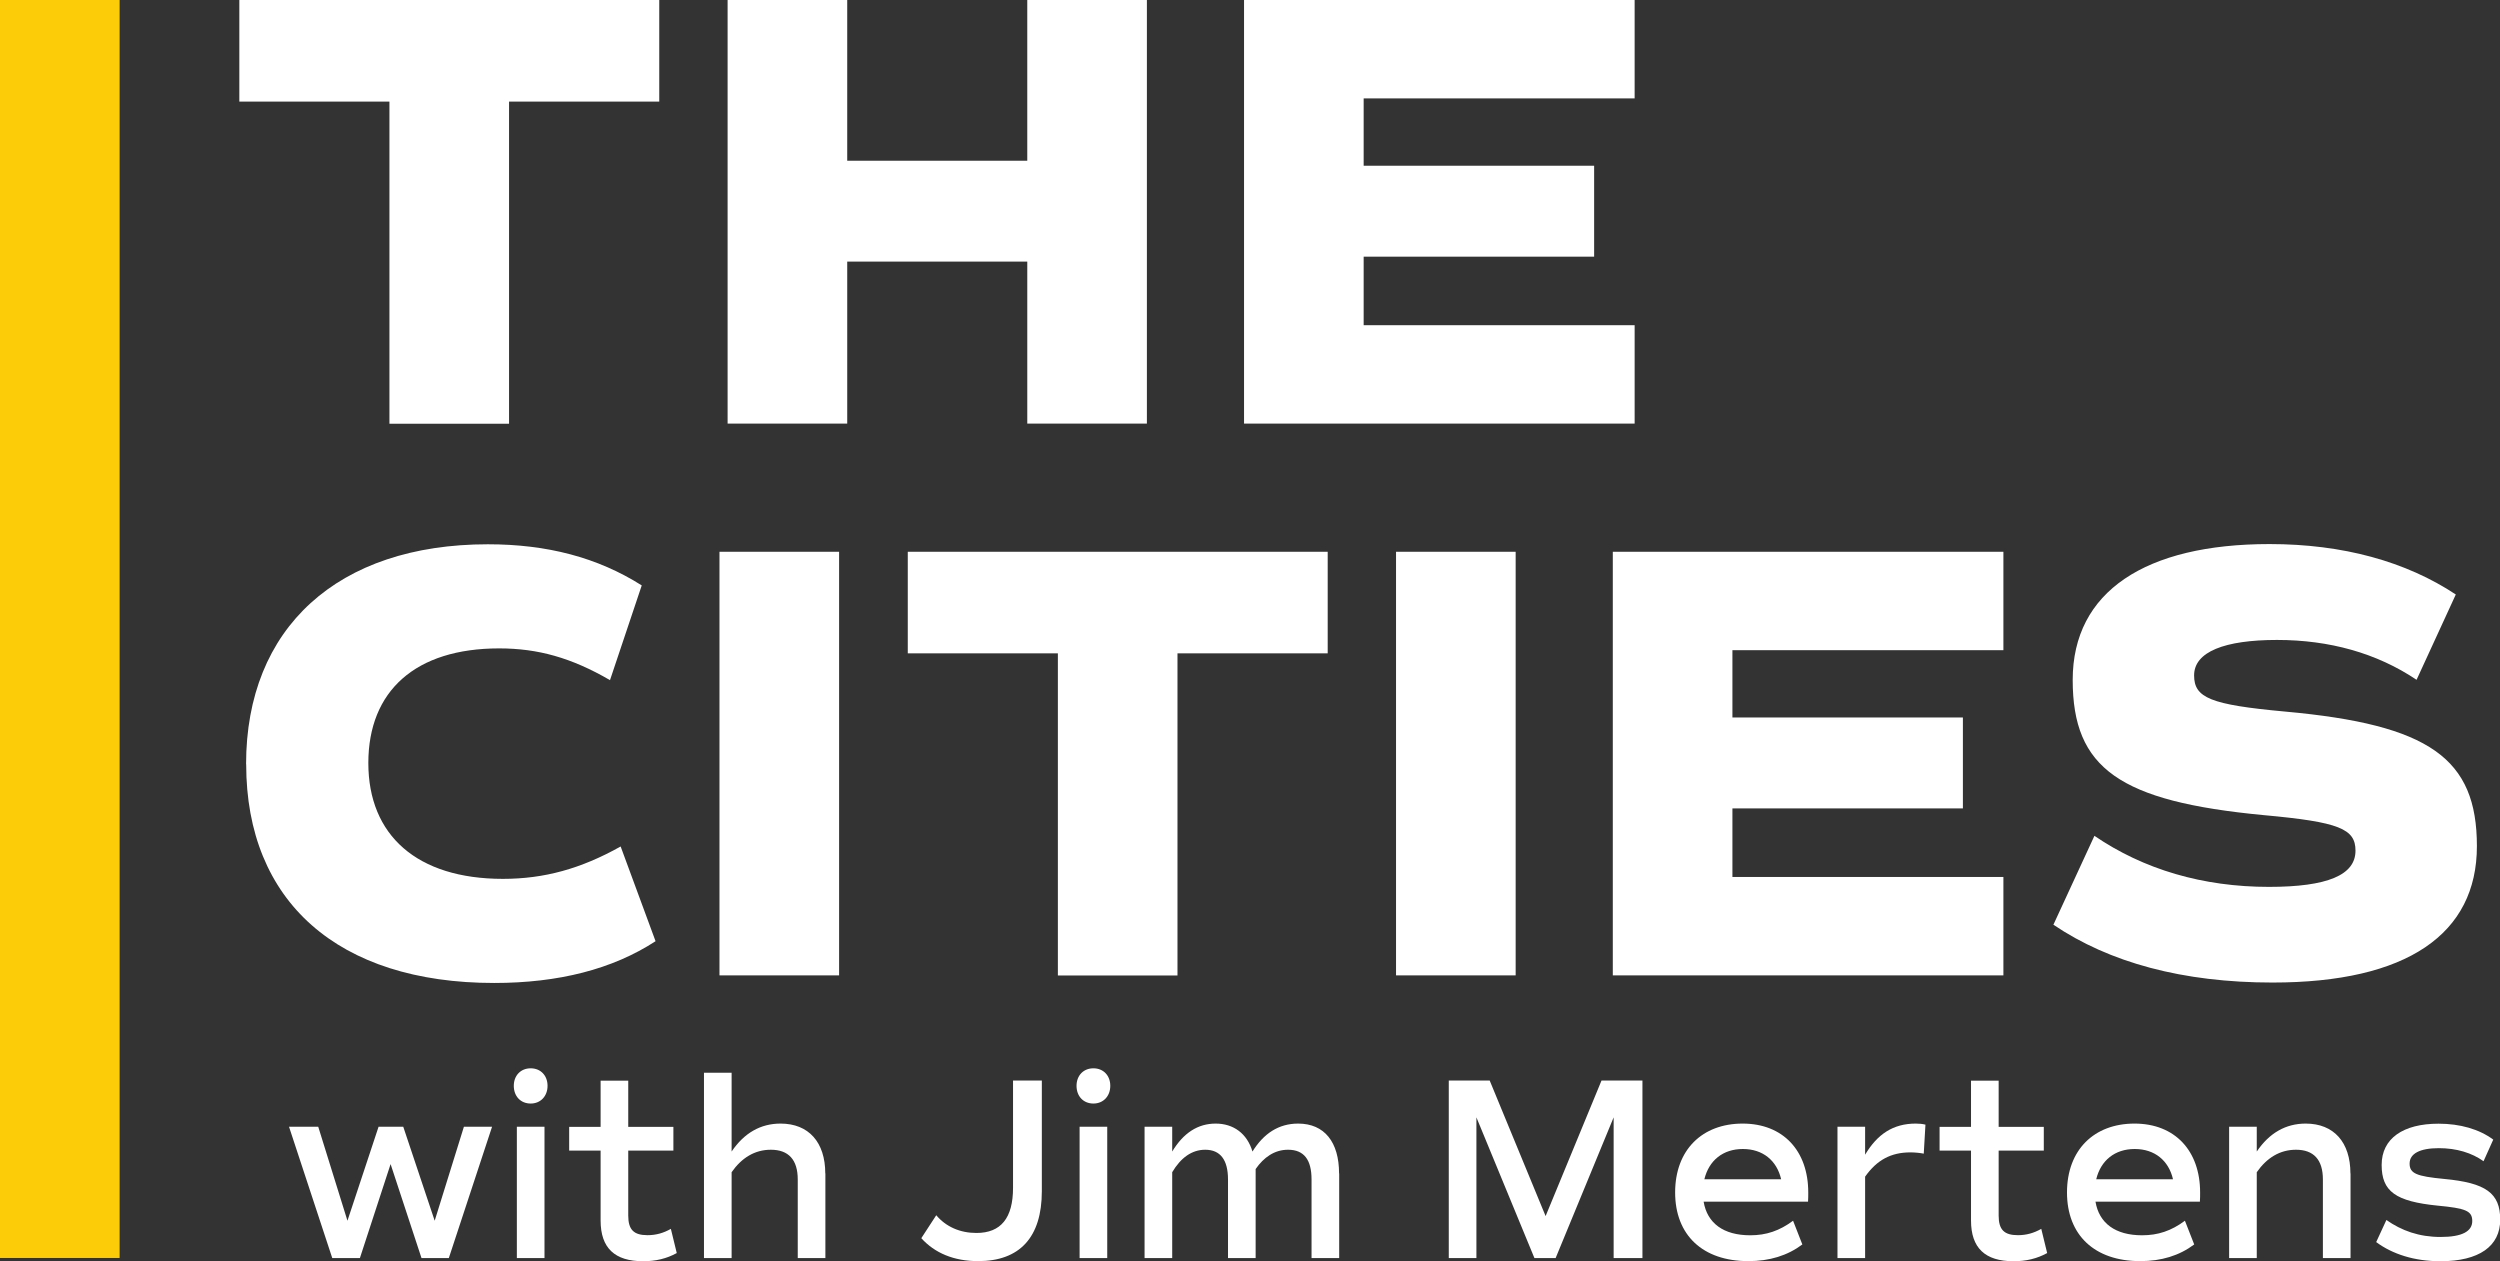
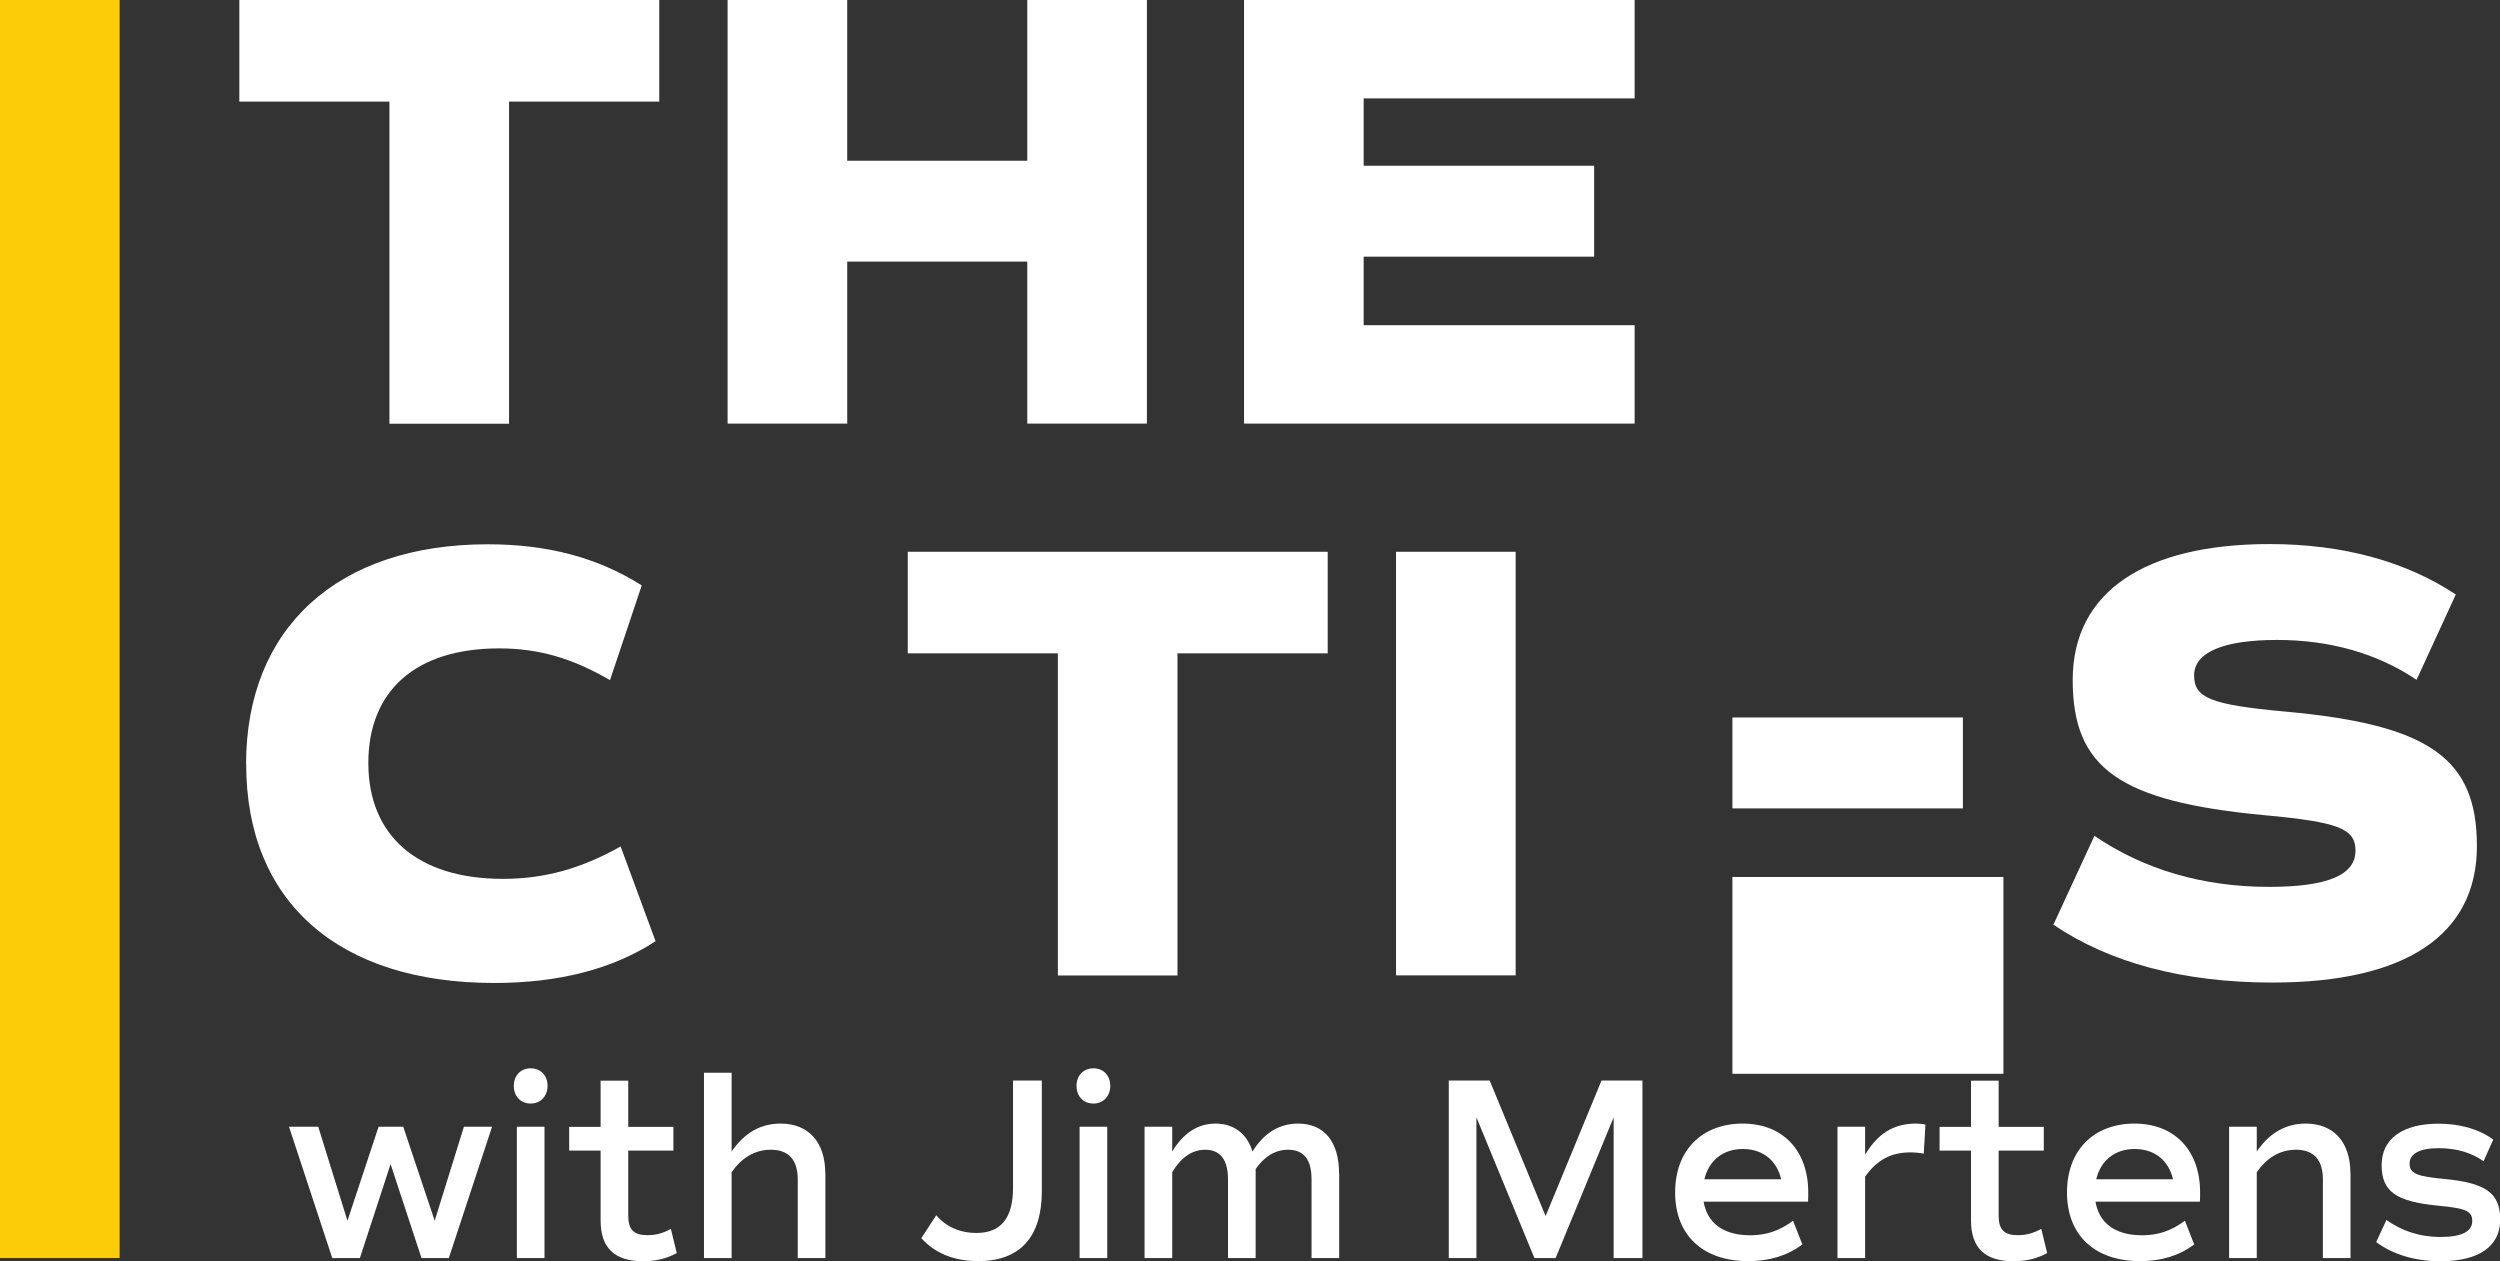
<svg xmlns="http://www.w3.org/2000/svg" id="Layer_1" viewBox="0 0 237.01 119.57">
  <rect x="0" y="0" width="237.01" height="119.57" fill="#333333" stroke="none" />
  <defs>
    <style>.cls-1{fill:#fff;}.cls-2{fill:#fdcc09;}</style>
  </defs>
  <path class="cls-1" d="M46.65,106.82l-4.1,12.45h-2.59l-2.93-8.91-2.91,8.91h-2.62l-4.1-12.45h2.77l2.77,8.91,2.95-8.91h2.34l2.98,8.91,2.77-8.91h2.66Z" />
  <path class="cls-1" d="M48.71,102.94c0-.97.65-1.66,1.6-1.66s1.6.69,1.6,1.66-.65,1.68-1.6,1.68-1.6-.69-1.6-1.68ZM49,106.82h2.62v12.45h-2.62v-12.45Z" />
  <path class="cls-1" d="M64.15,118.8c-.95.52-1.98.77-3.18.77-2.7,0-4.03-1.26-4.03-3.86v-6.63h-2.98v-2.25h2.98v-4.38h2.62v4.38h4.28v2.25h-4.28v6.16c0,1.34.52,1.86,1.83,1.86.79,0,1.51-.2,2.21-.6l.56,2.3Z" />
  <path class="cls-1" d="M78.25,111.25v8.02h-2.62v-7.45c0-1.88-.88-2.82-2.55-2.82-1.53,0-2.77.77-3.72,2.13v8.14h-2.62v-17.57h2.62v7.47c1.19-1.76,2.75-2.65,4.64-2.65,2.66,0,4.24,1.76,4.24,4.73Z" />
  <path class="cls-1" d="M87.34,117.39l1.42-2.18c.92,1.09,2.25,1.68,3.81,1.68,2.32,0,3.47-1.41,3.47-4.28v-10.17h2.73v10.49c0,4.38-2.1,6.63-6.04,6.63-2.3,0-4.12-.77-5.39-2.18Z" />
  <path class="cls-1" d="M102.06,102.94c0-.97.65-1.66,1.6-1.66s1.6.69,1.6,1.66-.65,1.68-1.6,1.68-1.6-.69-1.6-1.68ZM102.35,106.82h2.62v12.45h-2.62v-12.45Z" />
  <path class="cls-1" d="M126.96,111.25v8.02h-2.62v-7.45c0-1.88-.72-2.82-2.23-2.82-1.28,0-2.3.72-3.07,1.83v8.44h-2.62v-7.45c0-1.88-.74-2.82-2.16-2.82-1.28,0-2.32.77-3.13,2.13v8.14h-2.62v-12.45h2.62v2.35c1.06-1.76,2.43-2.65,4.12-2.65s2.98.94,3.49,2.65c1.06-1.71,2.48-2.65,4.33-2.65,2.5,0,3.88,1.76,3.88,4.73Z" />
  <path class="cls-1" d="M155.71,119.27h-2.73v-13.34l-5.5,13.34h-2.01l-5.5-13.34v13.34h-2.62v-16.83h3.88l5.3,12.85,5.3-12.85h3.88v16.83Z" />
  <path class="cls-1" d="M161.51,113.92c.34,2.05,1.89,3.19,4.42,3.19,1.51,0,2.77-.42,4.06-1.38l.88,2.25c-1.42,1.06-3.11,1.58-5.12,1.58-4.33,0-6.94-2.47-6.94-6.51s2.57-6.53,6.4-6.53,6.22,2.57,6.22,6.53c0,.27,0,.57-.02.87h-9.9ZM161.58,111.8h7.28c-.41-1.78-1.74-2.87-3.63-2.87s-3.22,1.09-3.65,2.87Z" />
  <path class="cls-1" d="M182.54,106.62l-.16,2.75c-.36-.07-.86-.12-1.26-.12-1.85,0-3.18.72-4.3,2.3v7.72h-2.62v-12.45h2.62v2.65c1.15-1.93,2.64-2.95,4.8-2.95.31,0,.65.03.92.1Z" />
  <path class="cls-1" d="M194.07,118.8c-.95.52-1.98.77-3.18.77-2.7,0-4.03-1.26-4.03-3.86v-6.63h-2.98v-2.25h2.98v-4.38h2.62v4.38h4.28v2.25h-4.28v6.16c0,1.34.52,1.86,1.83,1.86.79,0,1.51-.2,2.21-.6l.56,2.3Z" />
  <path class="cls-1" d="M198.66,113.92c.34,2.05,1.89,3.19,4.42,3.19,1.51,0,2.77-.42,4.06-1.38l.88,2.25c-1.42,1.06-3.11,1.58-5.12,1.58-4.33,0-6.94-2.47-6.94-6.51s2.57-6.53,6.4-6.53,6.22,2.57,6.22,6.53c0,.27,0,.57-.02.87h-9.9ZM198.73,111.8h7.28c-.41-1.78-1.74-2.87-3.63-2.87s-3.22,1.09-3.65,2.87Z" />
  <path class="cls-1" d="M222.84,111.25v8.02h-2.62v-7.45c0-1.88-.88-2.82-2.55-2.82-1.53,0-2.77.77-3.72,2.13v8.14h-2.62v-12.45h2.62v2.35c1.19-1.76,2.75-2.65,4.64-2.65,2.66,0,4.24,1.76,4.24,4.73Z" />
  <path class="cls-1" d="M225.27,117.76l.97-2.1c1.44,1.01,3.09,1.61,5.14,1.61s3-.54,3-1.51-.63-1.21-3.27-1.46c-3.99-.4-5.32-1.34-5.32-3.86s2.05-3.91,5.39-3.91c2.05,0,3.86.52,5.19,1.51l-.92,2.05c-1.1-.79-2.55-1.24-4.24-1.24-1.8,0-2.77.52-2.77,1.46s.65,1.21,3.29,1.46c3.94.37,5.3,1.34,5.3,3.86s-2.01,3.94-5.66,3.94c-2.48,0-4.55-.67-6.09-1.81Z" />
  <path class="cls-1" d="M62.49,9.63h-14.23v30.54h-11.34V9.63h-14.23V0h39.81v9.63Z" />
  <path class="cls-1" d="M108.73,0v40.16h-11.34v-15.36h-17.07v15.36h-11.34V0h11.34v15.24h17.07V0h11.34Z" />
  <path class="cls-1" d="M129.28,9.33v6.38h21.85v8.62h-21.85v6.5h25.69v9.33h-37.03V0h37.03v9.33h-25.69Z" />
  <path class="cls-1" d="M23.33,72.45c0-12.93,8.68-20.85,22.92-20.85,5.61,0,10.39,1.24,14.59,3.9l-3.01,8.98c-3.66-2.13-6.85-3.01-10.51-3.01-7.92,0-12.4,4.02-12.4,10.87s4.61,10.98,12.76,10.98c3.9,0,7.38-.95,11.16-3.07l3.31,8.98c-4.08,2.66-9.21,3.96-15.3,3.96-14.82,0-23.51-7.74-23.51-20.73Z" />
-   <path class="cls-1" d="M68.21,52.31h11.34v40.16h-11.34v-40.16Z" />
  <path class="cls-2" d="M0,0h11.34v119.26H0V0Z" />
  <path class="cls-1" d="M125.86,61.94h-14.23v30.54h-11.34v-30.54h-14.23v-9.63h39.81v9.63Z" />
  <path class="cls-1" d="M132.35,52.31h11.34v40.16h-11.34v-40.16Z" />
-   <path class="cls-1" d="M164.24,61.64v6.38h21.85v8.62h-21.85v6.5h25.69v9.33h-37.03v-40.16h37.03v9.33h-25.69Z" />
+   <path class="cls-1" d="M164.24,61.64v6.38h21.85v8.62h-21.85v6.5h25.69v9.33h-37.03h37.03v9.33h-25.69Z" />
  <path class="cls-1" d="M194.66,87.69l3.9-8.45c4.67,3.19,10.28,4.84,16.54,4.84,5.55,0,8.21-1.12,8.21-3.43,0-2.07-1.53-2.72-8.68-3.37-13.7-1.3-18.13-4.43-18.13-12.82s6.91-12.88,18.66-12.88c6.97,0,12.93,1.65,17.66,4.78l-3.72,8.09c-3.78-2.54-8.27-3.78-13.23-3.78s-7.86,1.12-7.86,3.36c0,2.13,1.54,2.78,8.62,3.43,13.7,1.24,18.19,4.43,18.19,12.76s-6.62,12.93-19.37,12.93c-8.5,0-15.48-1.89-20.79-5.49Z" />
</svg>